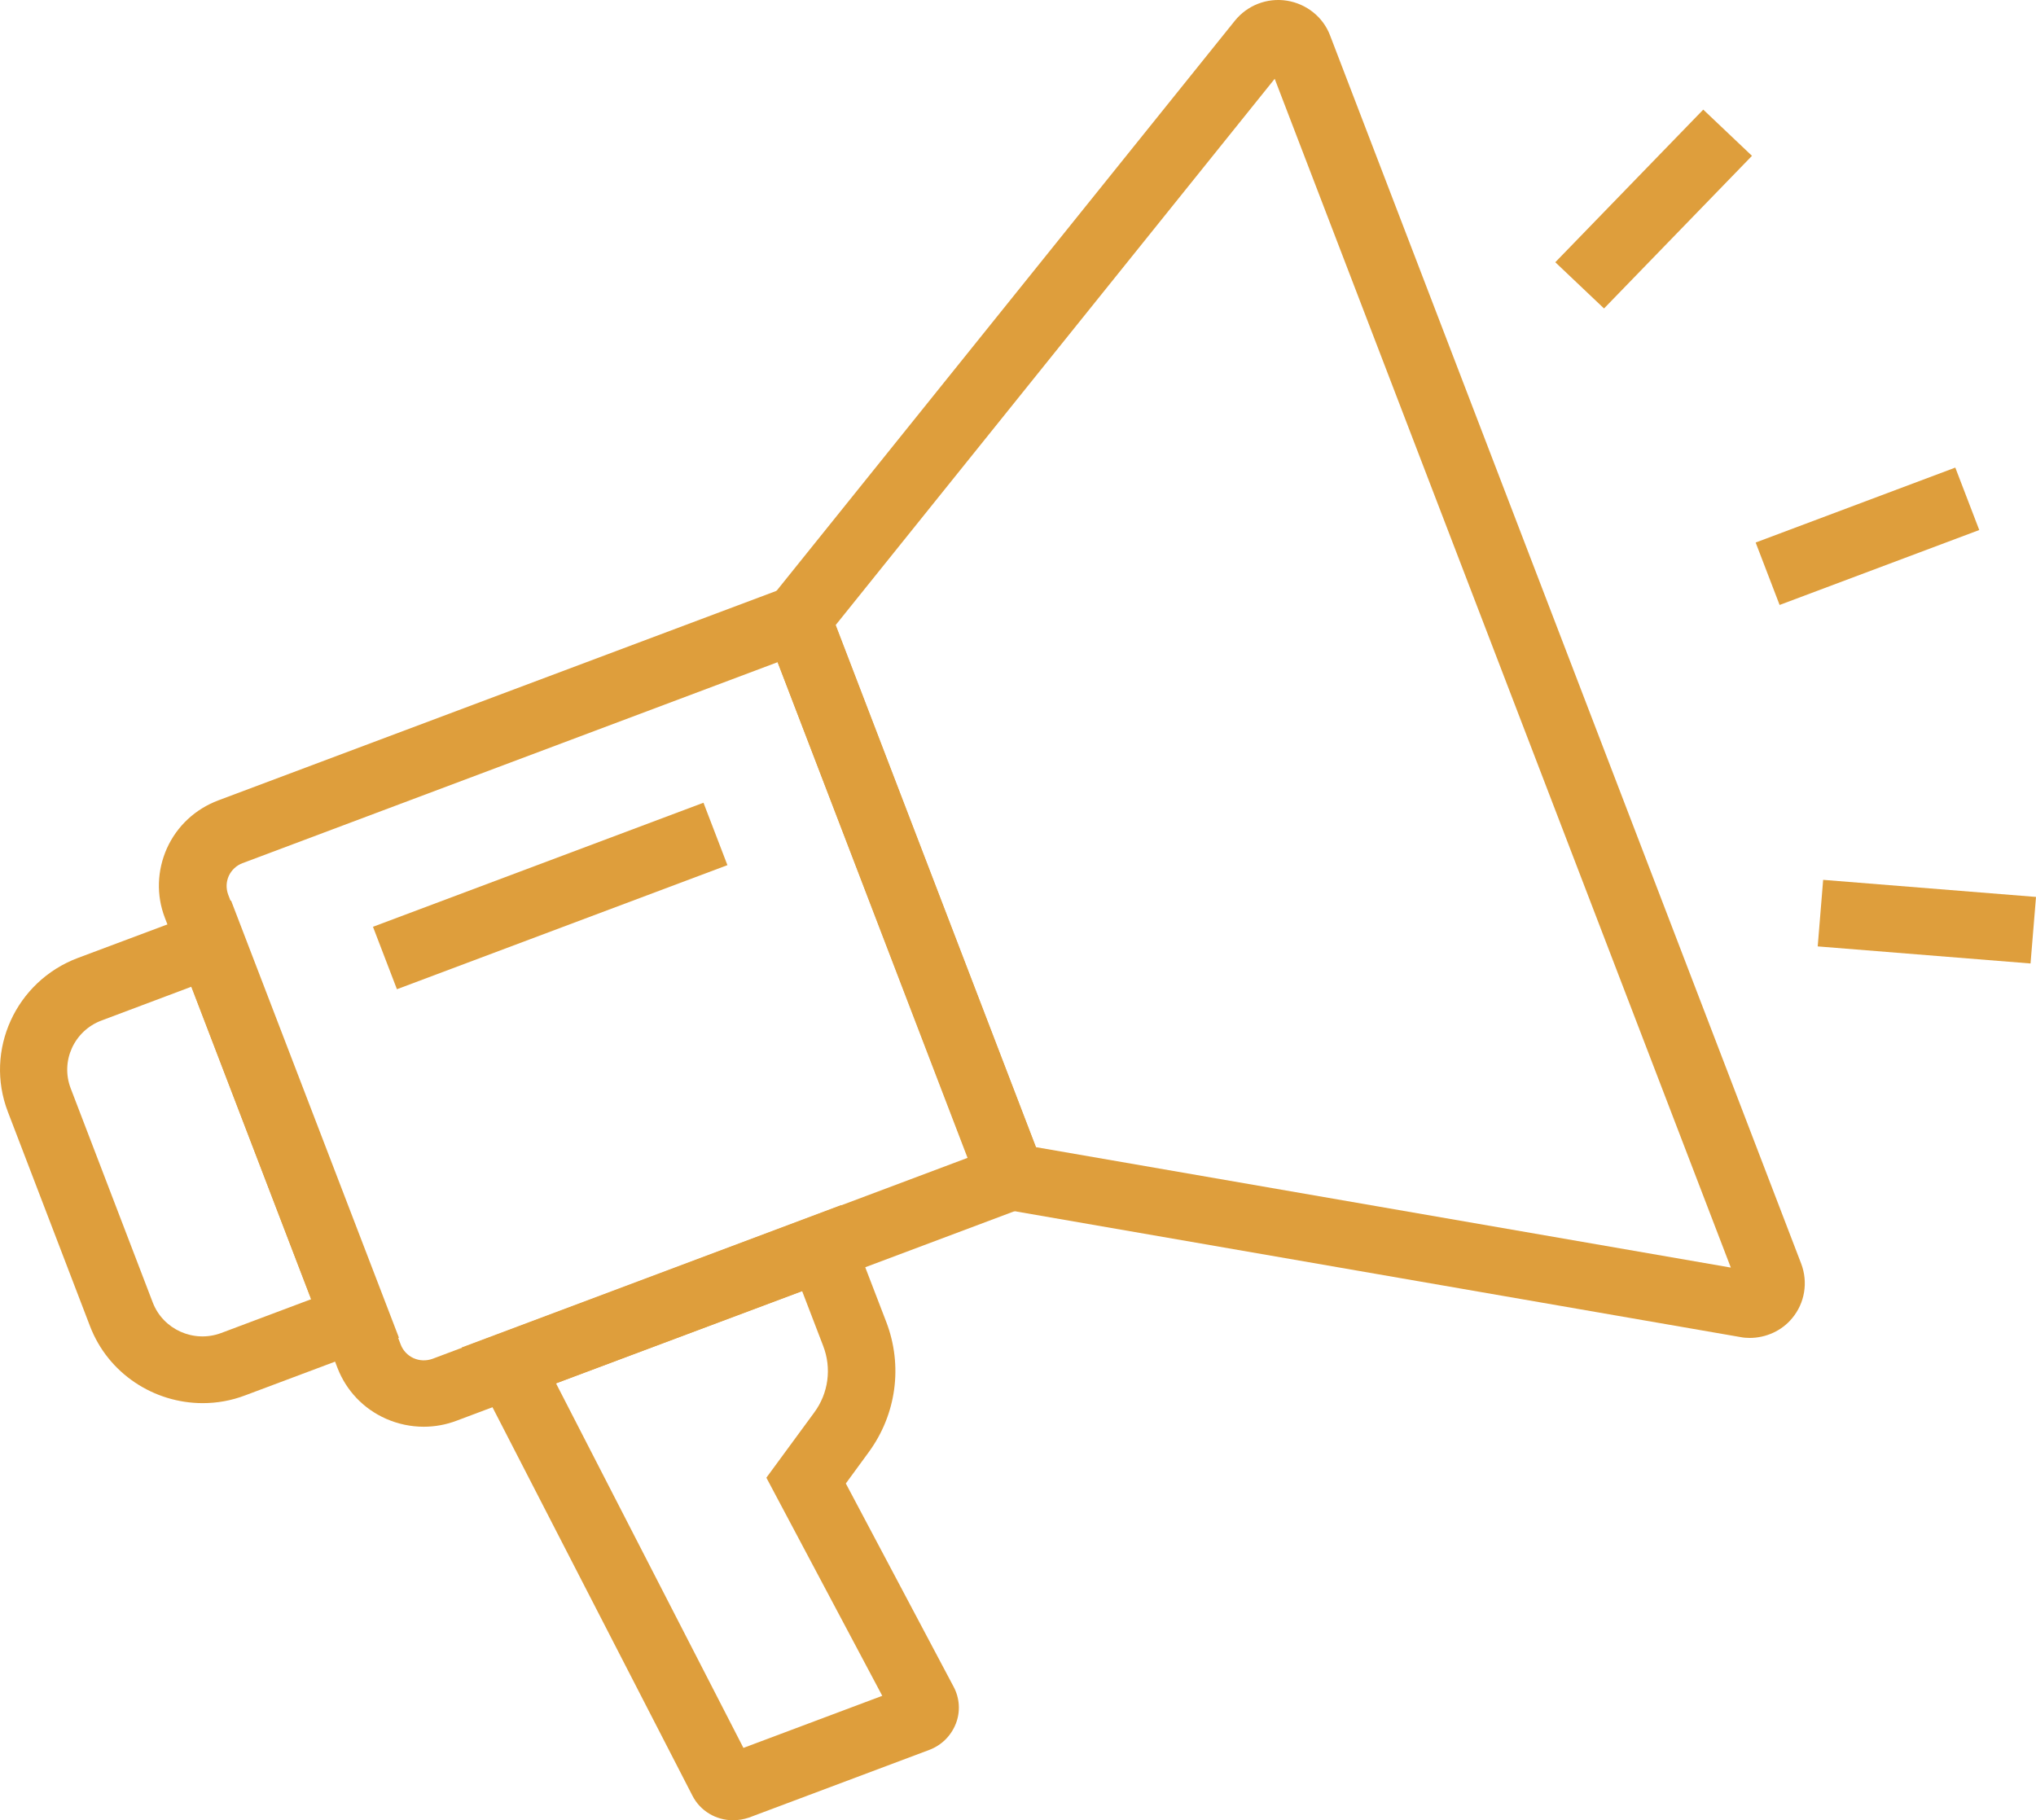
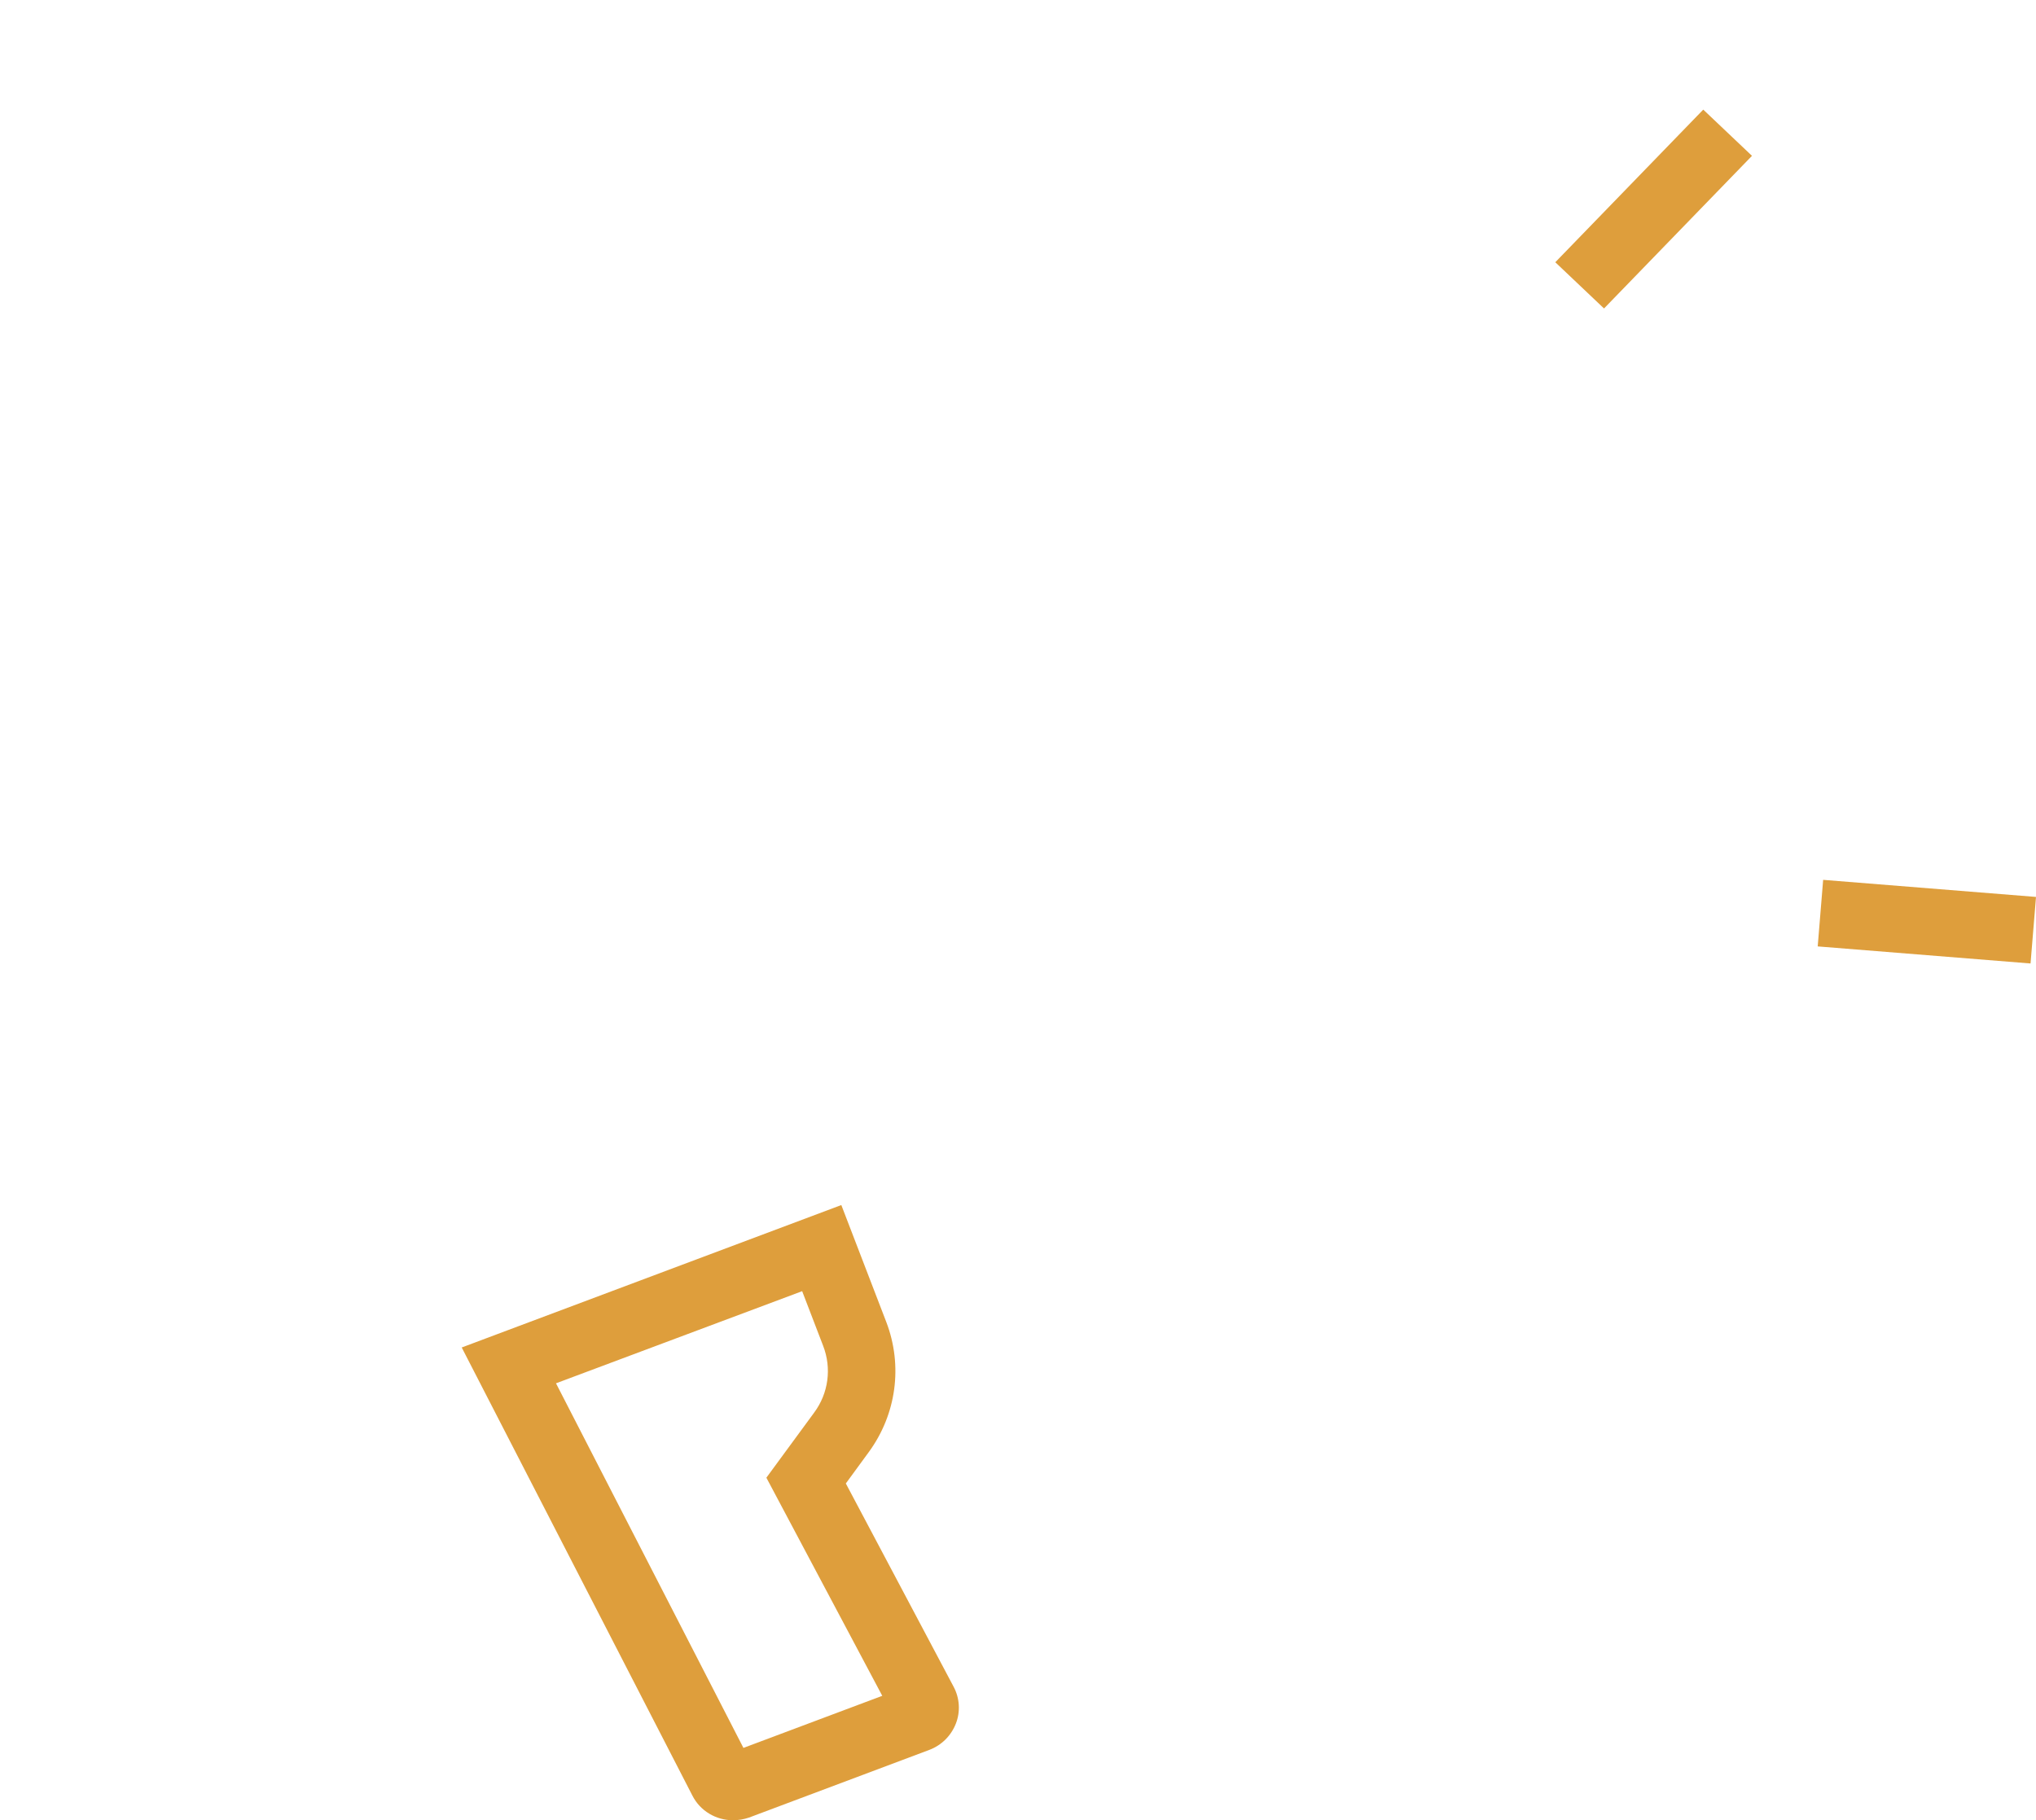
<svg xmlns="http://www.w3.org/2000/svg" width="85px" height="76px" viewBox="0 0 85 76" version="1.1">
  <title>4FD44520-E8E6-47B1-BA0C-A1006B1FB436</title>
  <g id="Page-1" stroke="none" stroke-width="1" fill="none" fill-rule="evenodd">
    <g id="BenzeenIndia-Home---02" transform="translate(-426, -1037)" fill="#DE9E3C" fill-rule="nonzero">
      <g id="glance" transform="translate(120, 846)">
        <g id="Group" transform="translate(306, 191)">
-           <path d="M17.688,59.57 C17.153,59.57 16.617,59.458 16.11,59.235 C15.171,58.817 14.457,58.064 14.09,57.116 L6.885,38.325 C6.519,37.378 6.556,36.346 6.97,35.417 C7.392,34.487 8.153,33.781 9.111,33.419 L34.09,24.042 L44.029,49.942 L19.06,59.319 C18.618,59.486 18.158,59.57 17.688,59.57 Z M32.465,27.648 L10.126,36.039 C9.872,36.132 9.666,36.327 9.553,36.569 C9.44,36.82 9.431,37.089 9.525,37.35 L16.73,56.14 C16.824,56.391 17.021,56.596 17.265,56.707 C17.519,56.819 17.792,56.828 18.055,56.735 L40.394,48.344 L32.465,27.648 Z" id="Shape" />
-           <path d="M8.463,58.585 C6.434,58.585 4.518,57.358 3.757,55.369 L0.328,46.42 C-0.658,43.855 0.657,40.974 3.249,39.998 L9.647,37.601 L16.655,55.852 L10.239,58.259 C9.656,58.482 9.055,58.585 8.463,58.585 Z M7.994,41.197 L4.236,42.61 C3.099,43.037 2.517,44.301 2.949,45.435 L6.378,54.384 C6.81,55.509 8.087,56.085 9.234,55.657 L12.991,54.245 L7.994,41.197 Z" id="Shape" />
-           <path d="M73.048,55.862 C72.916,55.862 72.785,55.852 72.653,55.825 L72.653,55.825 L41.192,50.369 L31.676,25.594 L51.554,0.865 C52.071,0.223 52.897,-0.102 53.724,0.028 C54.541,0.158 55.236,0.707 55.528,1.478 L75.199,52.767 C75.49,53.538 75.349,54.403 74.823,55.035 C74.391,55.564 73.724,55.862 73.048,55.862 Z M43.25,47.897 L72.259,52.925 L53.217,3.29 L34.889,26.096 L43.25,47.897 Z" id="Shape" />
          <path d="M30.596,76 C29.901,76 29.234,75.619 28.905,74.968 L19.276,56.261 L35.124,50.314 L37.003,55.202 C37.698,57.023 37.425,59.049 36.27,60.629 L35.312,61.939 L39.811,70.424 C40.065,70.898 40.103,71.465 39.905,71.967 C39.708,72.469 39.313,72.868 38.797,73.063 L31.272,75.888 C31.056,75.963 30.821,76 30.596,76 Z M23.212,57.757 L31.037,72.98 L36.833,70.805 L31.995,61.698 L33.987,58.984 C34.588,58.176 34.729,57.126 34.363,56.187 L33.489,53.91 L23.212,57.757 Z" id="Shape" />
-           <polygon id="Rectangle" transform="translate(77.963, 22.391) rotate(69.218) translate(-77.963, -22.391)" points="76.583 17.944 79.375 17.934 79.343 26.837 76.551 26.847" />
          <polygon id="Rectangle" transform="translate(69.037, 8.728) rotate(43.797) translate(-69.037, -8.728)" points="67.659 4.298 70.463 4.283 70.415 13.158 67.611 13.173" />
          <polygon id="Rectangle" transform="translate(80.443, 38.482) rotate(4.639) translate(-80.443, -38.482)" points="75.987 37.092 84.902 37.084 84.899 39.872 75.985 39.88" />
-           <polygon id="Rectangle" transform="translate(22.97, 37.409) rotate(69.218) translate(-22.97, -37.409)" points="21.601 30.045 24.392 30.035 24.34 44.773 21.548 44.783" />
        </g>
      </g>
    </g>
  </g>
</svg>